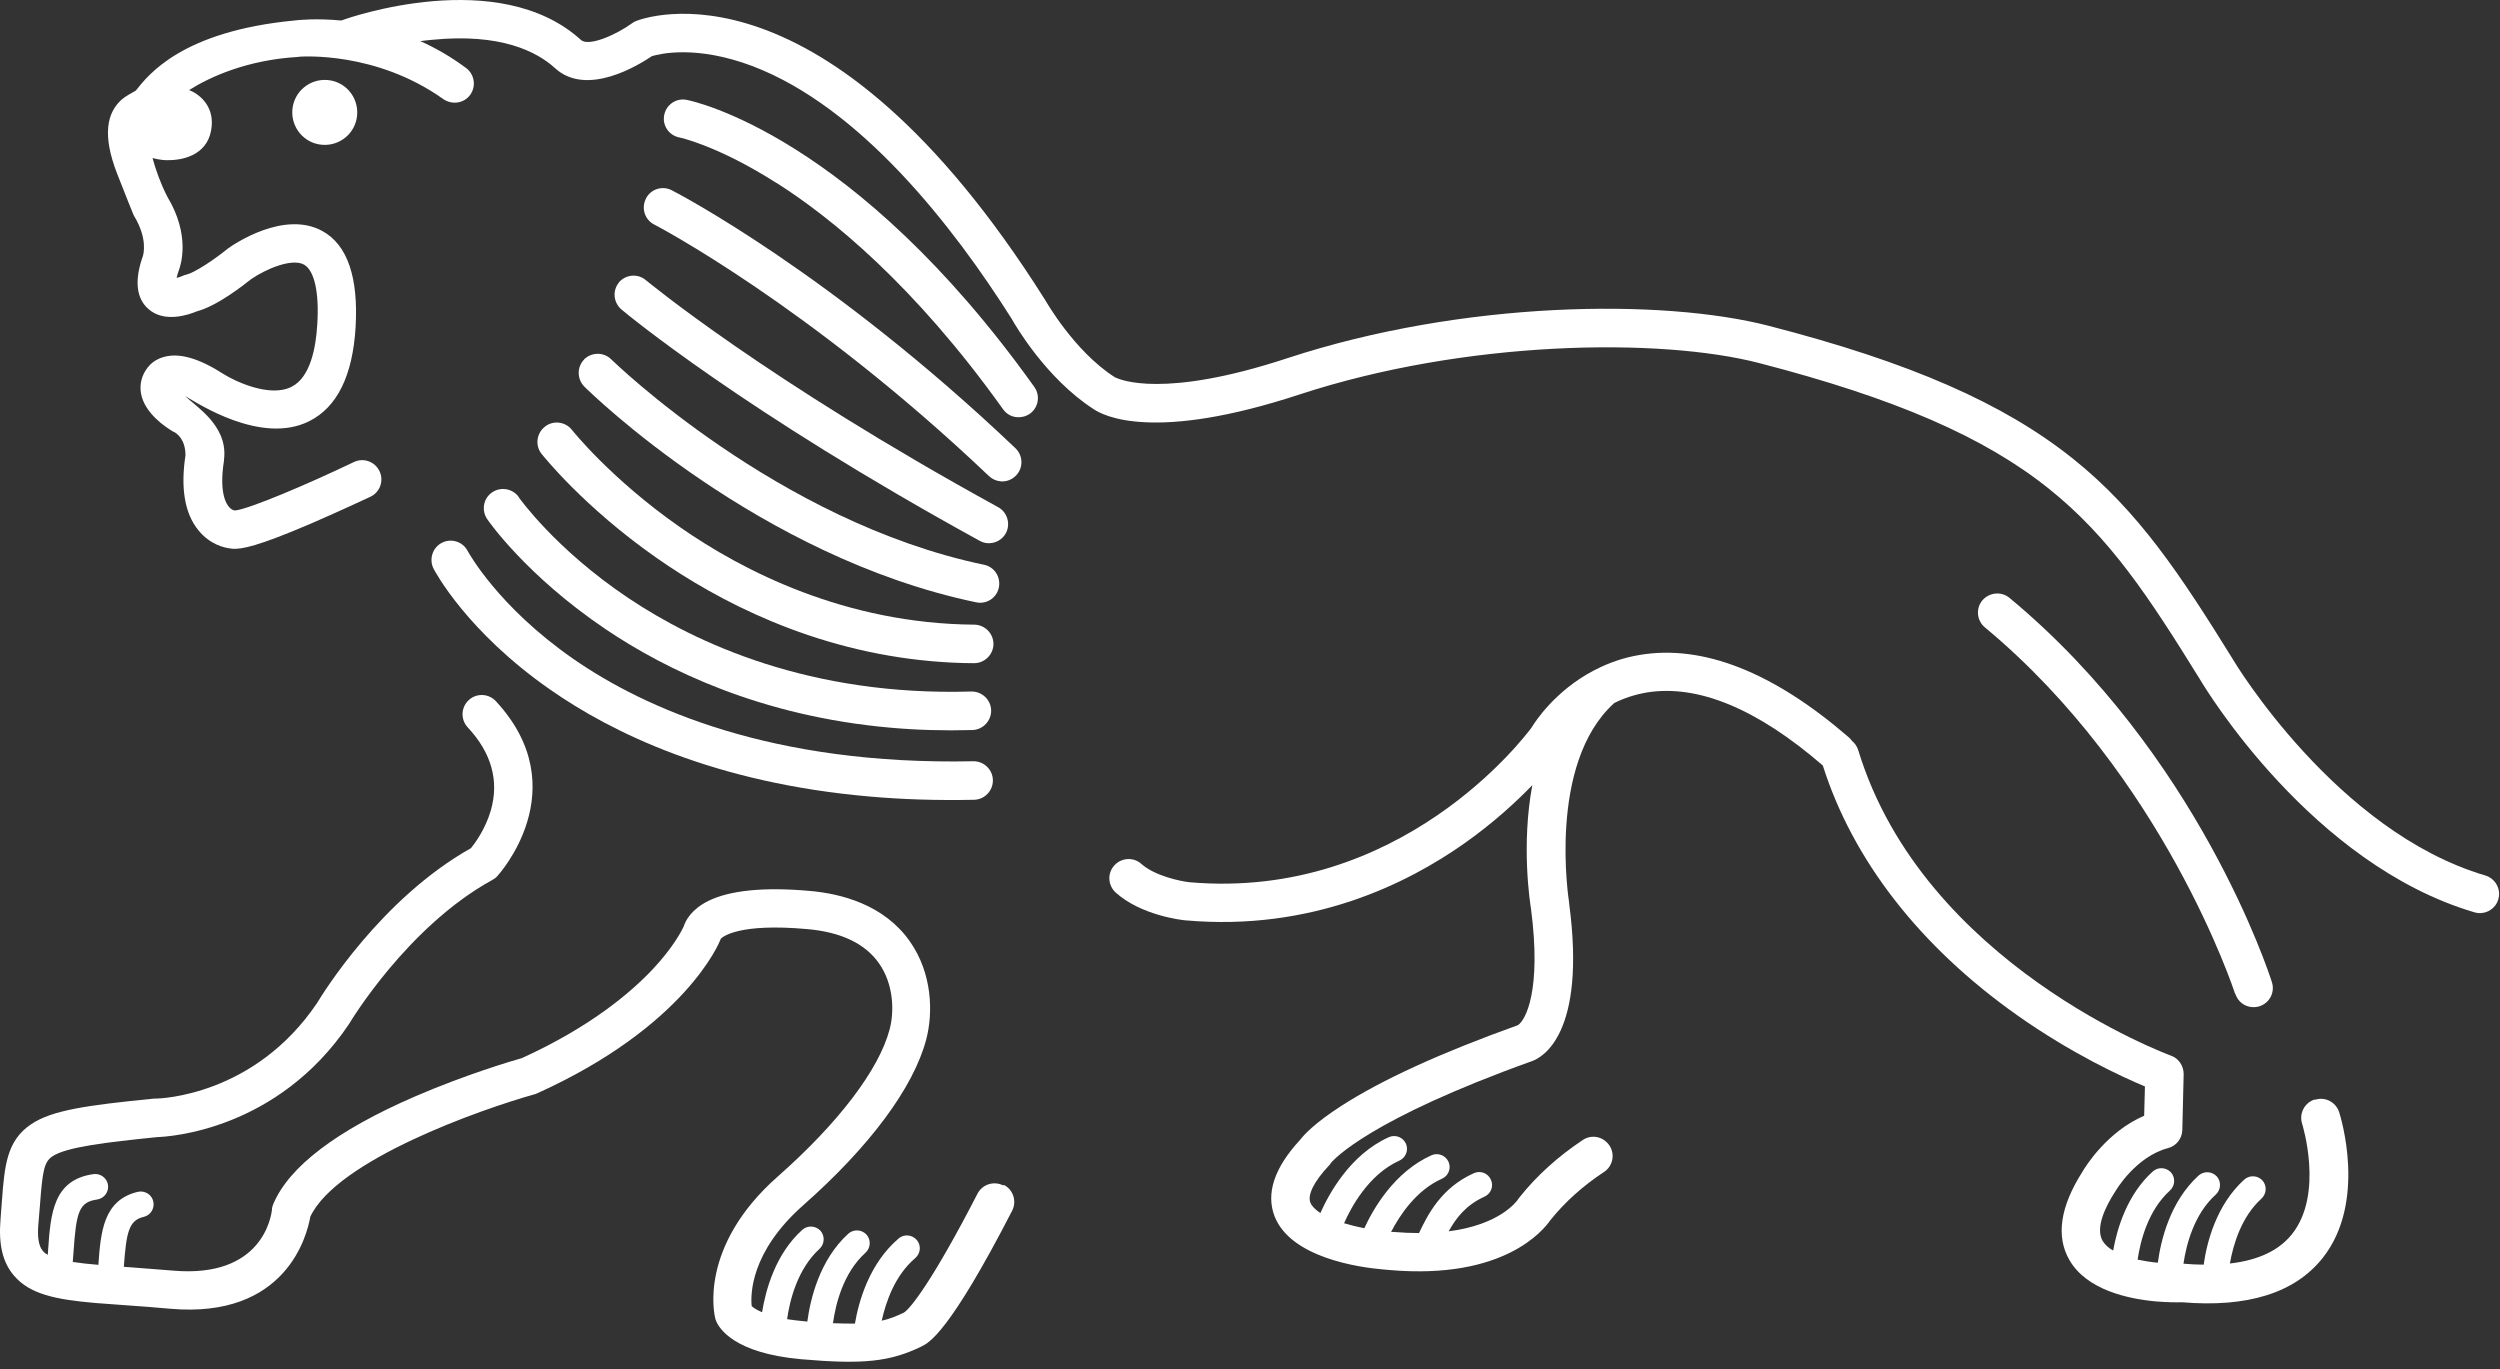
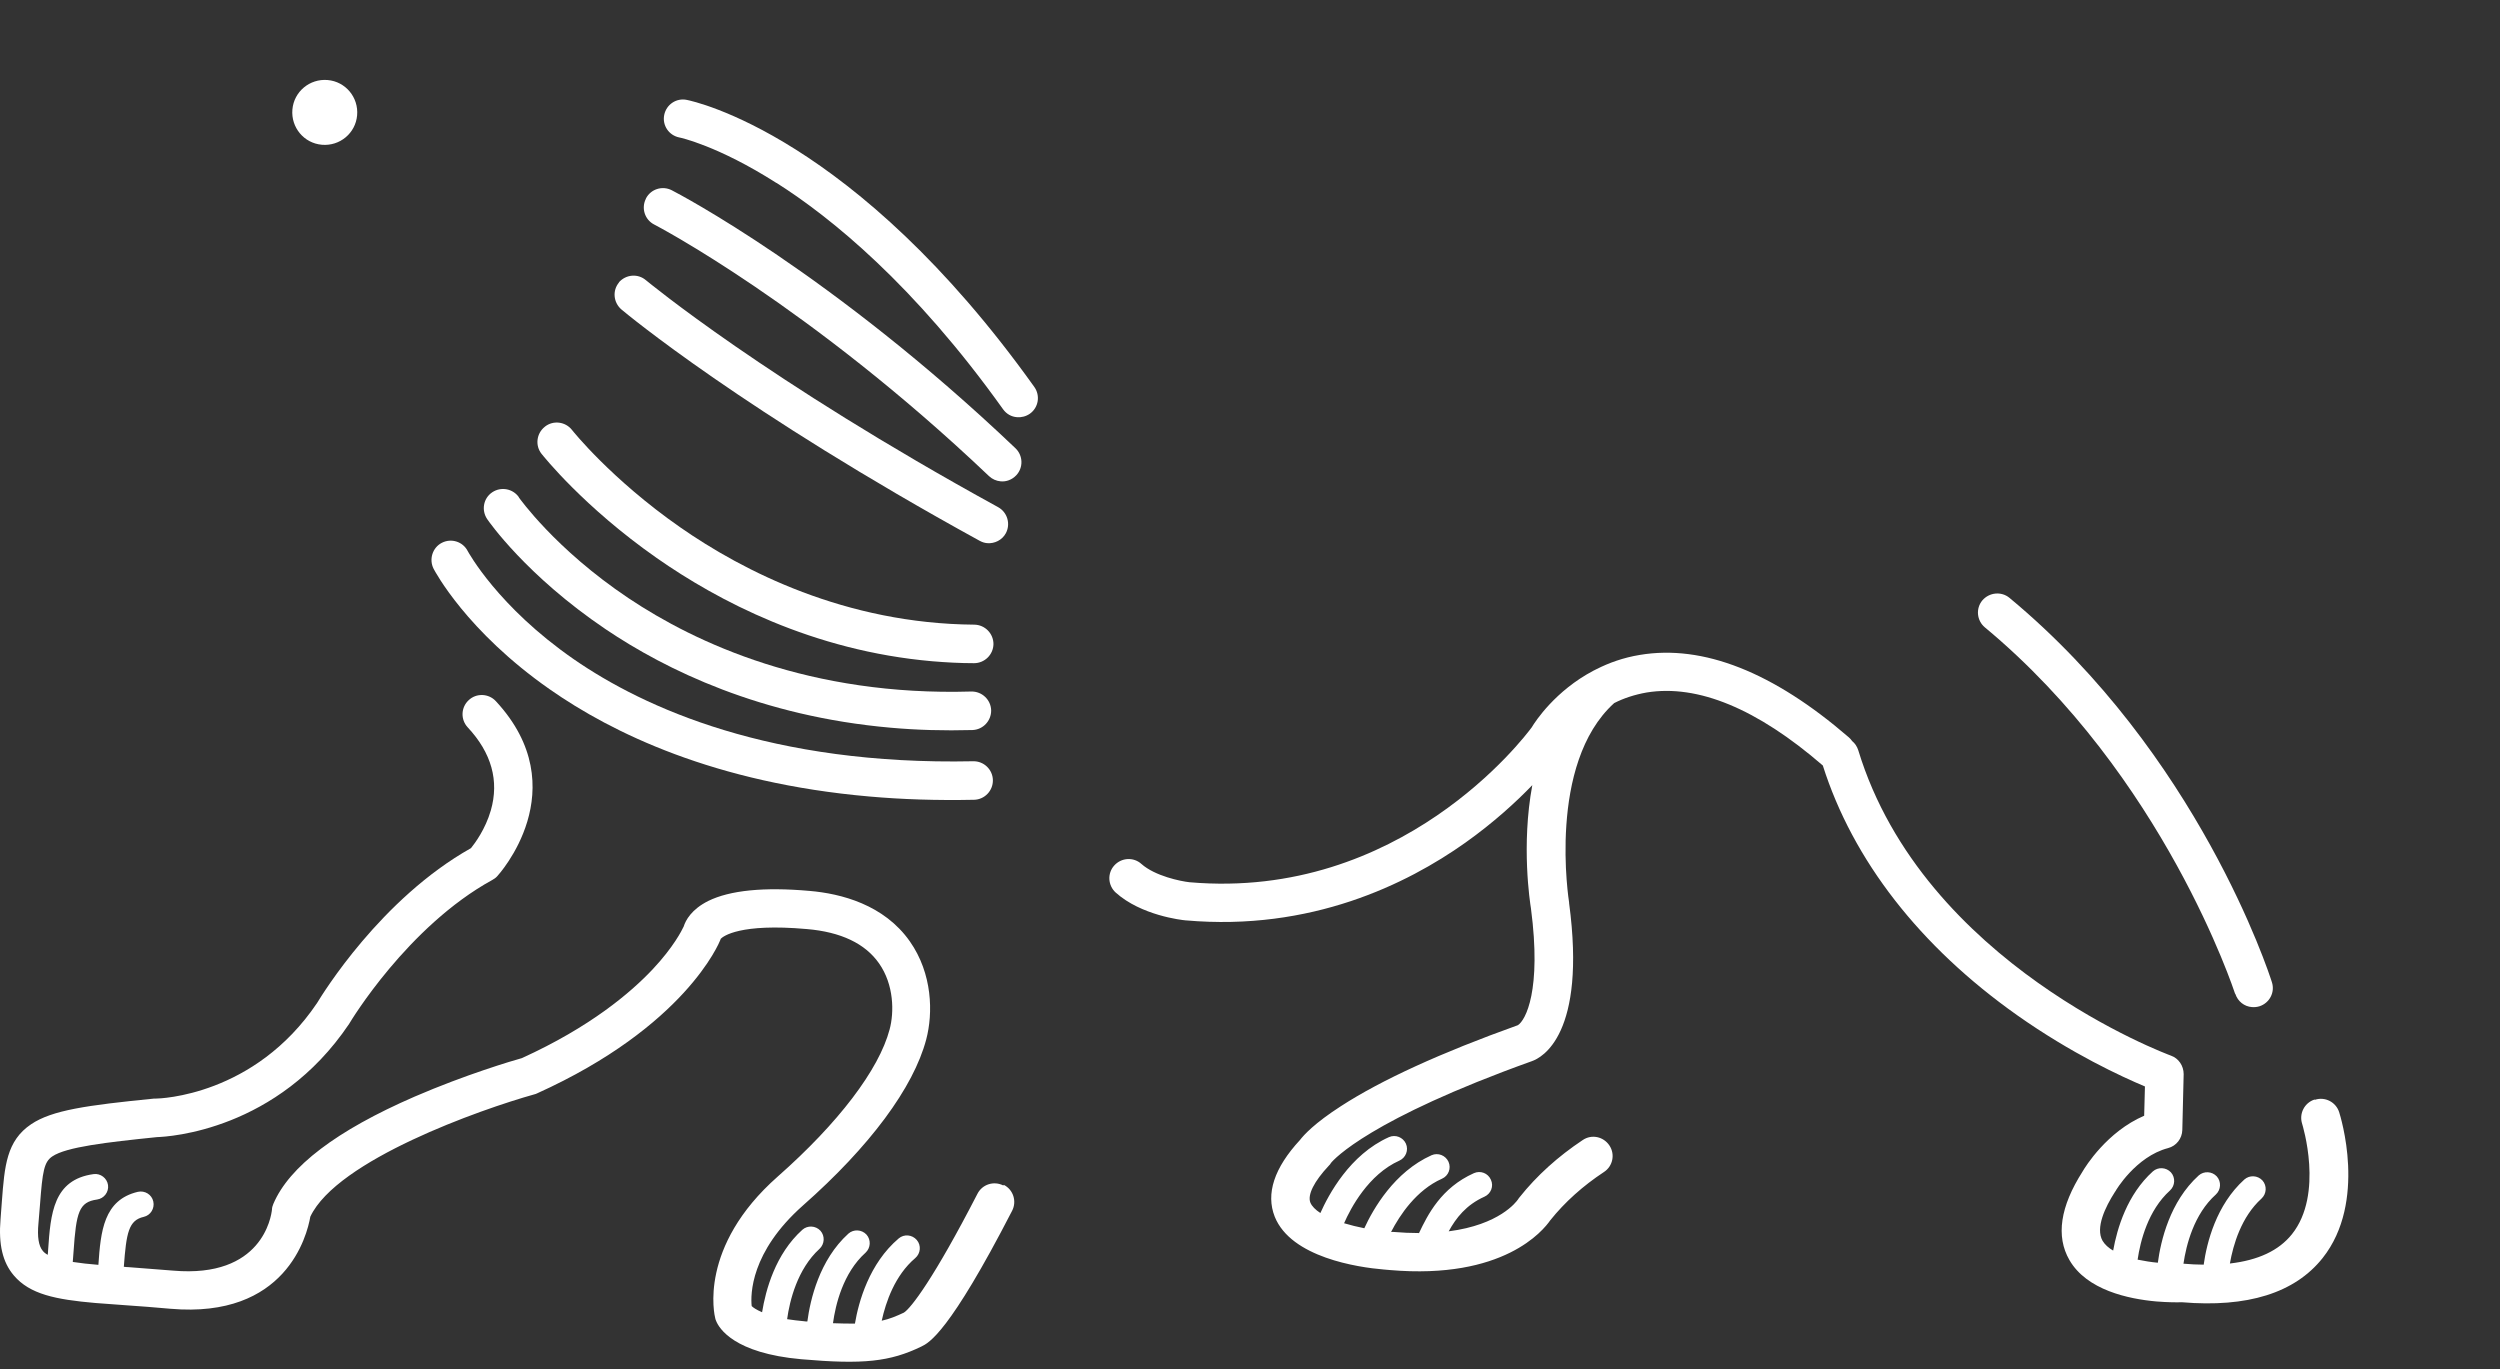
<svg xmlns="http://www.w3.org/2000/svg" width="241" height="132" viewBox="0 0 241 132" fill="none">
  <rect x="0" y="0" width="241" height="132" fill="#333333" stroke="none" />
  <g id="Group">
    <path id="Vector" d="M34.427 11.114C34.279 12.841 32.756 14.104 31.029 13.955C29.302 13.807 28.039 12.284 28.187 10.557C28.336 8.83 29.859 7.567 31.586 7.715C33.313 7.864 34.576 9.387 34.427 11.114Z" fill="white" />
    <path id="Vector_2" d="M96.716 114.279C95.806 113.815 94.692 114.168 94.228 115.078C90.012 123.268 87.802 126.128 87.133 126.537C86.428 126.871 85.759 127.15 84.998 127.317C85.388 125.534 86.26 122.952 88.229 121.281C88.749 120.835 88.823 120.055 88.378 119.535C87.932 119.015 87.152 118.941 86.632 119.387C83.79 121.801 82.769 125.497 82.416 127.595C81.803 127.595 81.097 127.595 80.299 127.558C80.54 125.794 81.265 122.711 83.438 120.761C83.939 120.297 83.976 119.517 83.53 119.015C83.066 118.514 82.286 118.477 81.785 118.922C78.98 121.467 78.108 125.292 77.829 127.391C77.736 127.391 77.643 127.391 77.55 127.372C76.919 127.317 76.38 127.242 75.879 127.168C76.12 125.404 76.863 122.34 78.999 120.39C79.5 119.925 79.537 119.145 79.092 118.644C78.627 118.142 77.847 118.105 77.346 118.551C74.746 120.891 73.817 124.345 73.465 126.5C72.907 126.258 72.61 126.054 72.462 125.905C72.35 124.81 72.332 120.705 77.402 116.211C83.846 110.528 88.062 104.845 89.288 100.202C89.956 97.676 89.9 93.869 87.709 90.749C85.22 87.202 81.079 86.143 78.033 85.883C73.632 85.493 70.363 85.828 68.283 86.849C66.649 87.666 66.092 88.725 65.906 89.319C65.739 89.672 64.94 91.288 62.916 93.442C60.799 95.689 56.917 98.995 50.306 102.004C49.433 102.245 44.901 103.582 39.961 105.718C32.44 108.987 27.871 112.459 26.348 116.062C26.274 116.248 26.218 116.415 26.218 116.601C26.144 117.288 25.271 123.231 16.691 122.488C15.131 122.358 13.682 122.247 12.401 122.154C12.252 122.154 12.085 122.135 11.937 122.117C12.178 118.83 12.401 117.641 13.85 117.307C14.518 117.158 14.927 116.489 14.778 115.821C14.63 115.152 13.961 114.744 13.292 114.892C9.987 115.672 9.708 118.7 9.485 121.931C8.557 121.857 7.739 121.764 7.015 121.652C7.034 121.318 7.071 120.984 7.089 120.668C7.349 116.861 7.609 115.877 9.355 115.635C10.024 115.542 10.507 114.911 10.414 114.242C10.321 113.574 9.69 113.091 9.021 113.184C5.121 113.722 4.879 117.01 4.638 120.501C4.638 120.65 4.619 120.798 4.601 120.965C4.397 120.854 4.229 120.724 4.118 120.575C3.728 120.111 3.579 119.238 3.709 117.901C3.765 117.251 3.802 116.657 3.858 116.099C4.099 112.887 4.248 112.014 5.047 111.475C6.402 110.565 10.247 110.119 15.131 109.618C16.301 109.581 26.738 108.968 33.647 98.716C33.666 98.679 33.684 98.661 33.703 98.624C33.758 98.531 39.274 89.319 47.464 84.825C47.631 84.732 47.798 84.621 47.928 84.472C48.003 84.398 55.654 76.059 47.798 67.59C47.111 66.847 45.923 66.792 45.18 67.498C44.437 68.185 44.381 69.355 45.087 70.116C47.39 72.586 48.133 75.279 47.316 78.121C46.796 79.922 45.793 81.278 45.403 81.76C36.711 86.645 31.084 95.838 30.564 96.692C24.528 105.644 15.41 105.904 15.02 105.904C14.964 105.904 14.908 105.904 14.852 105.904C8.334 106.554 5.028 107.018 3.004 108.374C0.627 109.971 0.441 112.404 0.181 115.802C0.144 116.341 0.088 116.935 0.051 117.548C-0.153 119.962 0.255 121.69 1.332 122.952C2.874 124.772 5.362 125.274 9.188 125.608C10.117 125.682 11.12 125.757 12.197 125.831C13.46 125.924 14.89 126.017 16.431 126.165C27.555 127.131 29.598 119.127 29.914 117.288C32.495 111.828 46.331 106.944 51.513 105.495C51.606 105.477 51.699 105.439 51.773 105.402C66.036 98.958 69.323 90.916 69.453 90.582C69.453 90.545 69.472 90.508 69.49 90.489C69.713 90.266 71.31 88.985 77.773 89.561C81.06 89.839 83.4 90.954 84.737 92.866C86.186 94.928 86.205 97.584 85.759 99.236C84.737 103.118 80.8 108.281 74.987 113.407C67.28 120.204 68.877 126.815 68.952 127.094C68.97 127.168 68.989 127.242 69.026 127.317C69.305 128.041 70.753 130.455 77.253 131.031C83.215 131.551 85.796 131.273 88.823 129.805C89.548 129.453 91.498 128.505 97.571 116.712C98.035 115.802 97.682 114.688 96.772 114.224" fill="white" />
-     <path id="Vector_3" d="M28.819 5.468C29.135 5.45 36.211 4.93 42.711 9.536C43.546 10.13 44.698 9.981 45.311 9.164C45.923 8.347 45.756 7.177 44.939 6.564C43.472 5.468 41.968 4.614 40.519 3.964C40.909 3.908 41.299 3.871 41.689 3.834C48.264 3.184 51.755 4.967 53.519 6.583C56.584 9.368 61.579 6.267 62.842 5.413C63.659 5.171 67.151 4.335 72.555 6.378C82.974 10.353 91.888 21.811 97.534 30.744C97.868 31.357 100.858 36.483 105.39 39.417C106.374 40.105 111.24 42.63 125.224 38.043C141.27 32.769 160.046 32.527 169.574 34.997C182.648 38.377 191.265 42.11 197.505 47.106C203.374 51.805 207.088 57.432 212.065 65.473C212.623 66.421 222.837 83.321 238.53 87.945C238.66 87.982 238.771 88.001 238.901 88.019C239.756 88.094 240.592 87.555 240.833 86.701C241.13 85.716 240.554 84.695 239.589 84.398C225.196 80.163 215.353 63.746 215.26 63.579C215.26 63.579 215.26 63.56 215.241 63.542C210.208 55.426 206.16 49.279 199.845 44.227C193.16 38.879 184.134 34.923 170.521 31.413C160.251 28.757 140.992 28.98 124.092 34.533C112.131 38.47 107.953 36.594 107.526 36.39C107.507 36.372 107.526 36.39 107.451 36.353C103.514 33.827 100.803 28.98 100.766 28.943C100.766 28.906 100.728 28.887 100.71 28.85C79.464 -4.82 62.044 1.735 61.301 2.033C61.171 2.088 61.022 2.163 60.911 2.255C59.407 3.351 56.751 4.521 56.008 3.853C48.078 -3.353 33.611 1.717 32.998 1.94C32.961 1.94 32.923 1.977 32.886 1.977C30.509 1.754 28.819 1.921 28.373 1.977C17.527 3.017 14.296 7.214 13.089 8.737C12.643 8.997 12.086 9.276 11.696 9.628C10.359 10.854 9.802 12.934 11.306 16.779C12.104 18.821 12.829 20.623 12.866 20.697C12.884 20.734 12.903 20.771 12.922 20.808C14.259 23.018 13.832 24.523 13.757 24.746C13.72 24.82 13.72 24.82 13.702 24.894C12.959 27.123 13.163 28.776 14.296 29.779C15.837 31.153 18.159 30.354 18.957 30.02C20.945 29.5 23.545 27.439 24.195 26.919C25.587 25.953 28.132 24.857 29.302 25.507C30.305 26.064 30.788 28.181 30.583 31.302C30.453 33.53 29.915 36.372 28.113 37.282C26.033 38.359 22.672 36.762 21.576 36.074C19.236 34.57 17.379 34.013 15.893 34.384C14.983 34.607 14.482 35.109 14.24 35.424C13.665 36.149 13.442 37.022 13.59 37.913C13.925 39.844 16.005 41.2 16.636 41.572C16.729 41.627 16.729 41.646 16.822 41.664C17.045 41.794 17.88 42.352 17.88 43.893C17.397 47.069 17.806 49.502 19.125 51.117C20.239 52.492 21.595 52.789 22.133 52.863C22.207 52.863 22.282 52.882 22.375 52.9C23.266 52.975 24.882 52.659 29.989 50.467C32.905 49.205 35.579 47.942 35.709 47.886C36.638 47.44 37.028 46.344 36.582 45.416C36.136 44.487 35.041 44.097 34.112 44.543C29.618 46.697 24.083 49.037 22.709 49.205C22.672 49.205 22.635 49.205 22.579 49.205C21.966 49.056 21.038 47.886 21.595 44.376C21.595 44.283 21.595 44.209 21.613 44.116C21.892 40.959 18.809 39.139 17.843 38.173C19.069 38.897 25.198 42.909 29.803 40.606C32.515 39.25 34.001 36.186 34.279 31.543C34.558 26.733 33.499 23.613 31.085 22.276C27.389 20.233 22.523 23.557 21.985 23.947C21.948 23.966 21.91 24.003 21.892 24.021C20.61 25.061 18.753 26.287 17.973 26.473C17.843 26.491 17.713 26.547 17.583 26.603C17.416 26.677 17.212 26.751 17.026 26.789C17.063 26.621 17.119 26.399 17.212 26.139C17.472 25.47 18.345 22.647 16.135 18.97C15.503 17.744 15.02 16.407 14.704 15.237C15.392 15.423 15.949 15.441 16.042 15.441C18.01 15.479 20.183 14.717 20.406 12.173C20.592 10.148 19.18 9.053 18.233 8.681C20.258 7.4 23.86 5.765 28.763 5.487L28.819 5.468Z" fill="white" />
    <path id="Vector_4" d="M215.483 95.801C215.724 96.544 216.356 97.027 217.08 97.082C217.322 97.101 217.563 97.082 217.805 97.008C218.789 96.692 219.327 95.653 219.012 94.687C218.733 93.795 211.88 72.698 193.717 57.636C192.937 56.986 191.767 57.098 191.098 57.878C190.448 58.658 190.56 59.828 191.34 60.478C208.612 74.815 215.372 95.541 215.464 95.801" fill="white" />
    <path id="Vector_5" d="M223.115 105.997C222.149 106.313 221.611 107.353 221.927 108.337C221.945 108.411 224.044 115.097 220.942 118.979C219.679 120.557 217.692 121.486 214.962 121.802C215.278 120 216.058 117.307 218.008 115.543C218.509 115.079 218.547 114.299 218.101 113.797C217.637 113.296 216.857 113.259 216.355 113.704C213.644 116.156 212.734 119.777 212.436 121.913C211.805 121.913 211.155 121.876 210.486 121.82C210.746 120.037 211.489 117.047 213.606 115.153C214.108 114.689 214.145 113.909 213.699 113.407C213.235 112.906 212.455 112.869 211.954 113.314C209.168 115.84 208.295 119.629 208.016 121.727C207.385 121.672 206.716 121.56 206.066 121.43C206.326 119.647 207.069 116.676 209.186 114.763C209.688 114.299 209.725 113.519 209.279 113.017C208.815 112.516 208.035 112.479 207.534 112.924C205.064 115.153 204.098 118.384 203.708 120.557C203.262 120.297 202.909 119.982 202.686 119.61C201.981 118.366 202.946 116.36 203.875 114.912C203.875 114.893 203.912 114.856 203.931 114.837C203.931 114.8 205.881 111.494 209.001 110.677C209.799 110.473 210.356 109.749 210.375 108.931L210.505 103.546C210.505 102.747 210.022 102.023 209.279 101.763C209.038 101.67 185.433 92.978 179.138 72.327C179.026 71.974 178.822 71.658 178.543 71.435C178.45 71.305 178.358 71.194 178.228 71.082C170.947 64.787 164.169 62.112 158.077 63.134C156.499 63.394 155.106 63.895 153.899 64.508C153.806 64.545 153.694 64.601 153.602 64.657C149.943 66.588 148.011 69.522 147.659 70.117C146.934 71.101 135.03 86.813 114.675 85.048C113.821 84.956 111.351 84.454 110.032 83.284C109.271 82.597 108.101 82.671 107.414 83.433C106.727 84.194 106.801 85.364 107.562 86.051C110.014 88.243 113.877 88.688 114.304 88.725C114.304 88.725 114.304 88.725 114.322 88.725C126.375 89.784 135.624 85.234 141.251 81.241C144 79.291 146.154 77.304 147.714 75.688C146.637 81.501 147.491 86.98 147.584 87.574C148.624 95.486 147.064 98.364 146.321 98.829C138.911 101.484 133.173 104.103 129.273 106.629C126.71 108.281 125.688 109.414 125.317 109.897C122.828 112.59 122.011 115.079 122.884 117.289C124.463 121.226 130.926 122.173 133.358 122.377C133.618 122.396 133.841 122.415 133.99 122.433C144.947 123.38 148.773 118.607 149.441 117.642C150.853 115.877 152.599 114.317 154.623 112.98C155.477 112.423 155.719 111.272 155.143 110.417C154.567 109.563 153.434 109.321 152.58 109.897C150.203 111.476 148.141 113.333 146.489 115.413C146.414 115.506 146.396 115.524 146.34 115.617C146.173 115.859 144.557 118.069 139.654 118.7C140.36 117.419 141.326 116.156 143.109 115.357C143.721 115.079 144.019 114.354 143.721 113.723C143.443 113.092 142.718 112.813 142.087 113.092C138.93 114.503 137.63 117.103 136.794 118.867C136.014 118.867 135.178 118.83 134.287 118.756C134.287 118.756 134.25 118.756 134.231 118.756C134.194 118.756 134.138 118.756 134.101 118.756C134.937 117.14 136.534 114.726 139.004 113.63C139.636 113.352 139.914 112.627 139.636 111.996C139.357 111.383 138.633 111.086 138.001 111.364C134.398 112.98 132.374 116.546 131.52 118.403C130.851 118.273 130.201 118.106 129.57 117.92C130.201 116.472 131.91 113.222 134.9 111.884C135.513 111.606 135.81 110.882 135.531 110.25C135.253 109.637 134.528 109.34 133.897 109.619C130.108 111.309 128.065 115.19 127.285 116.936C126.803 116.62 126.468 116.286 126.32 115.933C126.023 115.19 126.673 113.89 128.103 112.367C128.214 112.256 128.233 112.237 128.307 112.107C128.604 111.736 132.077 107.891 147.659 102.301C148.643 101.967 152.951 99.72 151.261 87.054C151.261 87.035 151.261 87.017 151.261 86.998C151.243 86.868 149.126 73.645 155.607 67.777C156.517 67.312 157.576 66.96 158.746 66.755C163.667 65.957 169.387 68.315 175.72 73.794C178.617 82.931 185.08 91.233 194.422 97.844C199.733 101.596 204.562 103.806 206.772 104.734L206.698 107.557C203.114 109.099 201.033 112.46 200.755 112.943C198.601 116.323 198.173 119.183 199.492 121.467C201.163 124.365 205.175 125.219 207.868 125.46C209.019 125.553 209.929 125.553 210.319 125.535C216.652 126.073 221.221 124.643 223.895 121.282C228.222 115.84 225.604 107.557 225.492 107.204C225.177 106.239 224.137 105.7 223.171 106.016" fill="white" />
    <path id="Vector_6" d="M42.599 52.324C41.689 52.789 41.336 53.922 41.8 54.831C41.931 55.073 44.958 60.83 52.981 66.439C58.998 70.655 68.915 75.483 83.809 76.783C86.948 77.062 90.31 77.173 93.894 77.099C94.915 77.08 95.733 76.226 95.714 75.205C95.695 74.183 94.841 73.366 93.82 73.385C74.338 73.793 62.118 68.259 55.302 63.542C47.985 58.472 45.143 53.216 45.088 53.123C44.623 52.213 43.509 51.86 42.599 52.324Z" fill="white" />
    <path id="Vector_7" d="M50.029 47.942C49.453 47.106 48.301 46.883 47.447 47.459C46.593 48.035 46.389 49.186 46.964 50.041C47.113 50.263 50.753 55.501 58.367 60.645C64.199 64.582 73.373 69.058 85.89 70.154C88.379 70.376 90.998 70.451 93.746 70.376C94.768 70.339 95.566 69.485 95.548 68.464C95.51 67.442 94.656 66.644 93.635 66.662C78.109 67.126 67.096 62.019 60.577 57.655C53.502 52.919 50.047 47.979 50.01 47.942" fill="white" />
    <path id="Vector_8" d="M52.516 41.144C51.718 41.775 51.569 42.945 52.201 43.744C52.368 43.948 56.249 48.851 63.306 53.791C69.175 57.896 78.331 62.743 89.882 63.746C91.201 63.857 92.538 63.931 93.894 63.931C94.915 63.931 95.751 63.114 95.77 62.093C95.77 61.071 94.953 60.236 93.931 60.217C81.507 60.124 71.626 55.054 65.554 50.82C58.923 46.195 55.191 41.515 55.135 41.441C54.504 40.642 53.333 40.494 52.535 41.125" fill="white" />
    <path id="Vector_9" d="M59.684 27.215C59.016 27.995 59.127 29.165 59.907 29.834C60.371 30.224 71.644 39.621 94.45 52.139C94.692 52.269 94.933 52.343 95.174 52.361C95.88 52.417 96.605 52.064 96.957 51.414C97.44 50.523 97.125 49.39 96.215 48.888C73.799 36.594 62.414 27.122 62.266 27.011C61.486 26.342 60.316 26.454 59.647 27.234" fill="white" />
    <path id="Vector_10" d="M62.266 19.155C61.802 20.066 62.155 21.18 63.065 21.644C63.213 21.718 78.033 29.444 95.342 45.899C95.658 46.196 96.048 46.363 96.456 46.4C96.995 46.456 97.552 46.252 97.961 45.824C98.666 45.081 98.629 43.911 97.886 43.206C80.206 26.38 65.368 18.654 64.755 18.338C63.845 17.874 62.73 18.227 62.266 19.137" fill="white" />
    <path id="Vector_11" d="M74.858 17.633C80.095 20.957 88.118 27.439 96.698 39.455C97.032 39.919 97.515 40.179 98.035 40.216C98.463 40.253 98.908 40.142 99.28 39.882C100.115 39.288 100.301 38.136 99.707 37.3C82.379 13.027 66.854 9.759 66.204 9.629C65.201 9.424 64.235 10.074 64.031 11.077C63.826 12.08 64.476 13.046 65.479 13.25C65.516 13.25 69.194 14.03 74.839 17.633" fill="white" />
-     <path id="Vector_12" d="M56.324 34.644C55.6 35.368 55.618 36.538 56.324 37.263C56.992 37.931 73.131 53.68 94.099 58.063C94.173 58.063 94.247 58.082 94.322 58.1C95.25 58.175 96.104 57.562 96.29 56.633C96.494 55.63 95.863 54.646 94.86 54.442C74.97 50.3 59.091 34.793 58.924 34.644C58.2 33.92 57.03 33.938 56.305 34.644" fill="white" />
  </g>
</svg>